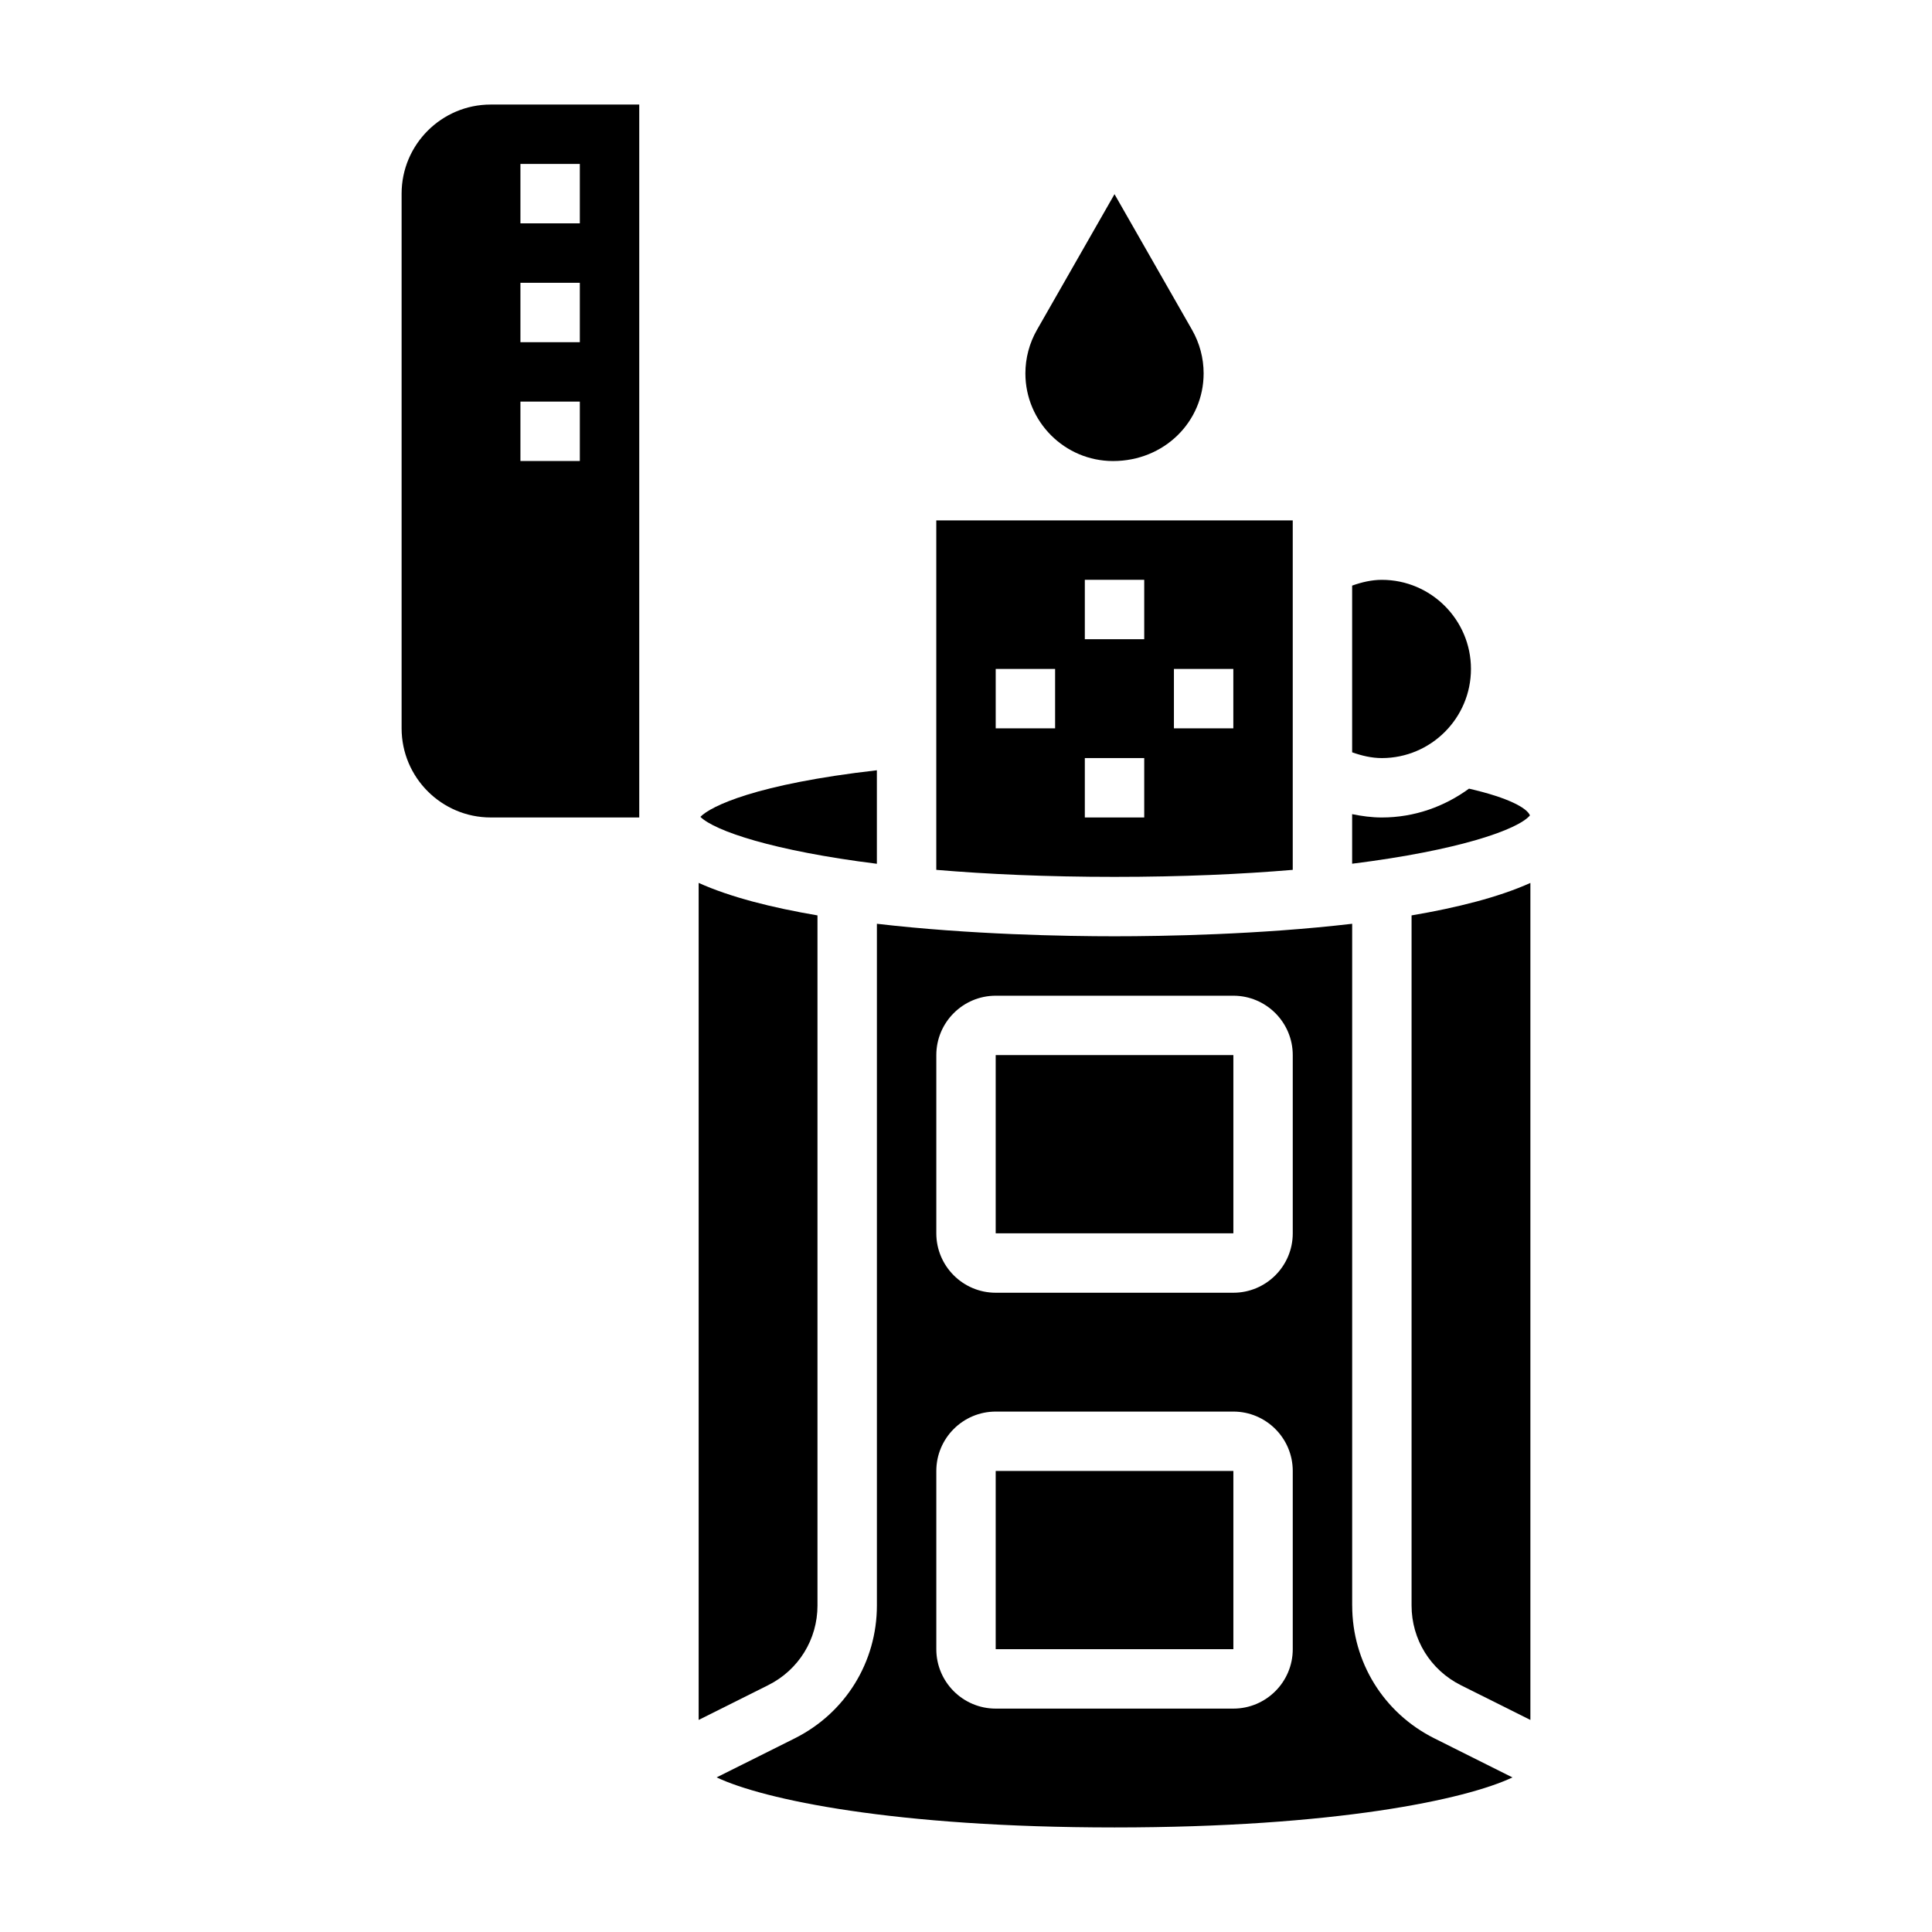
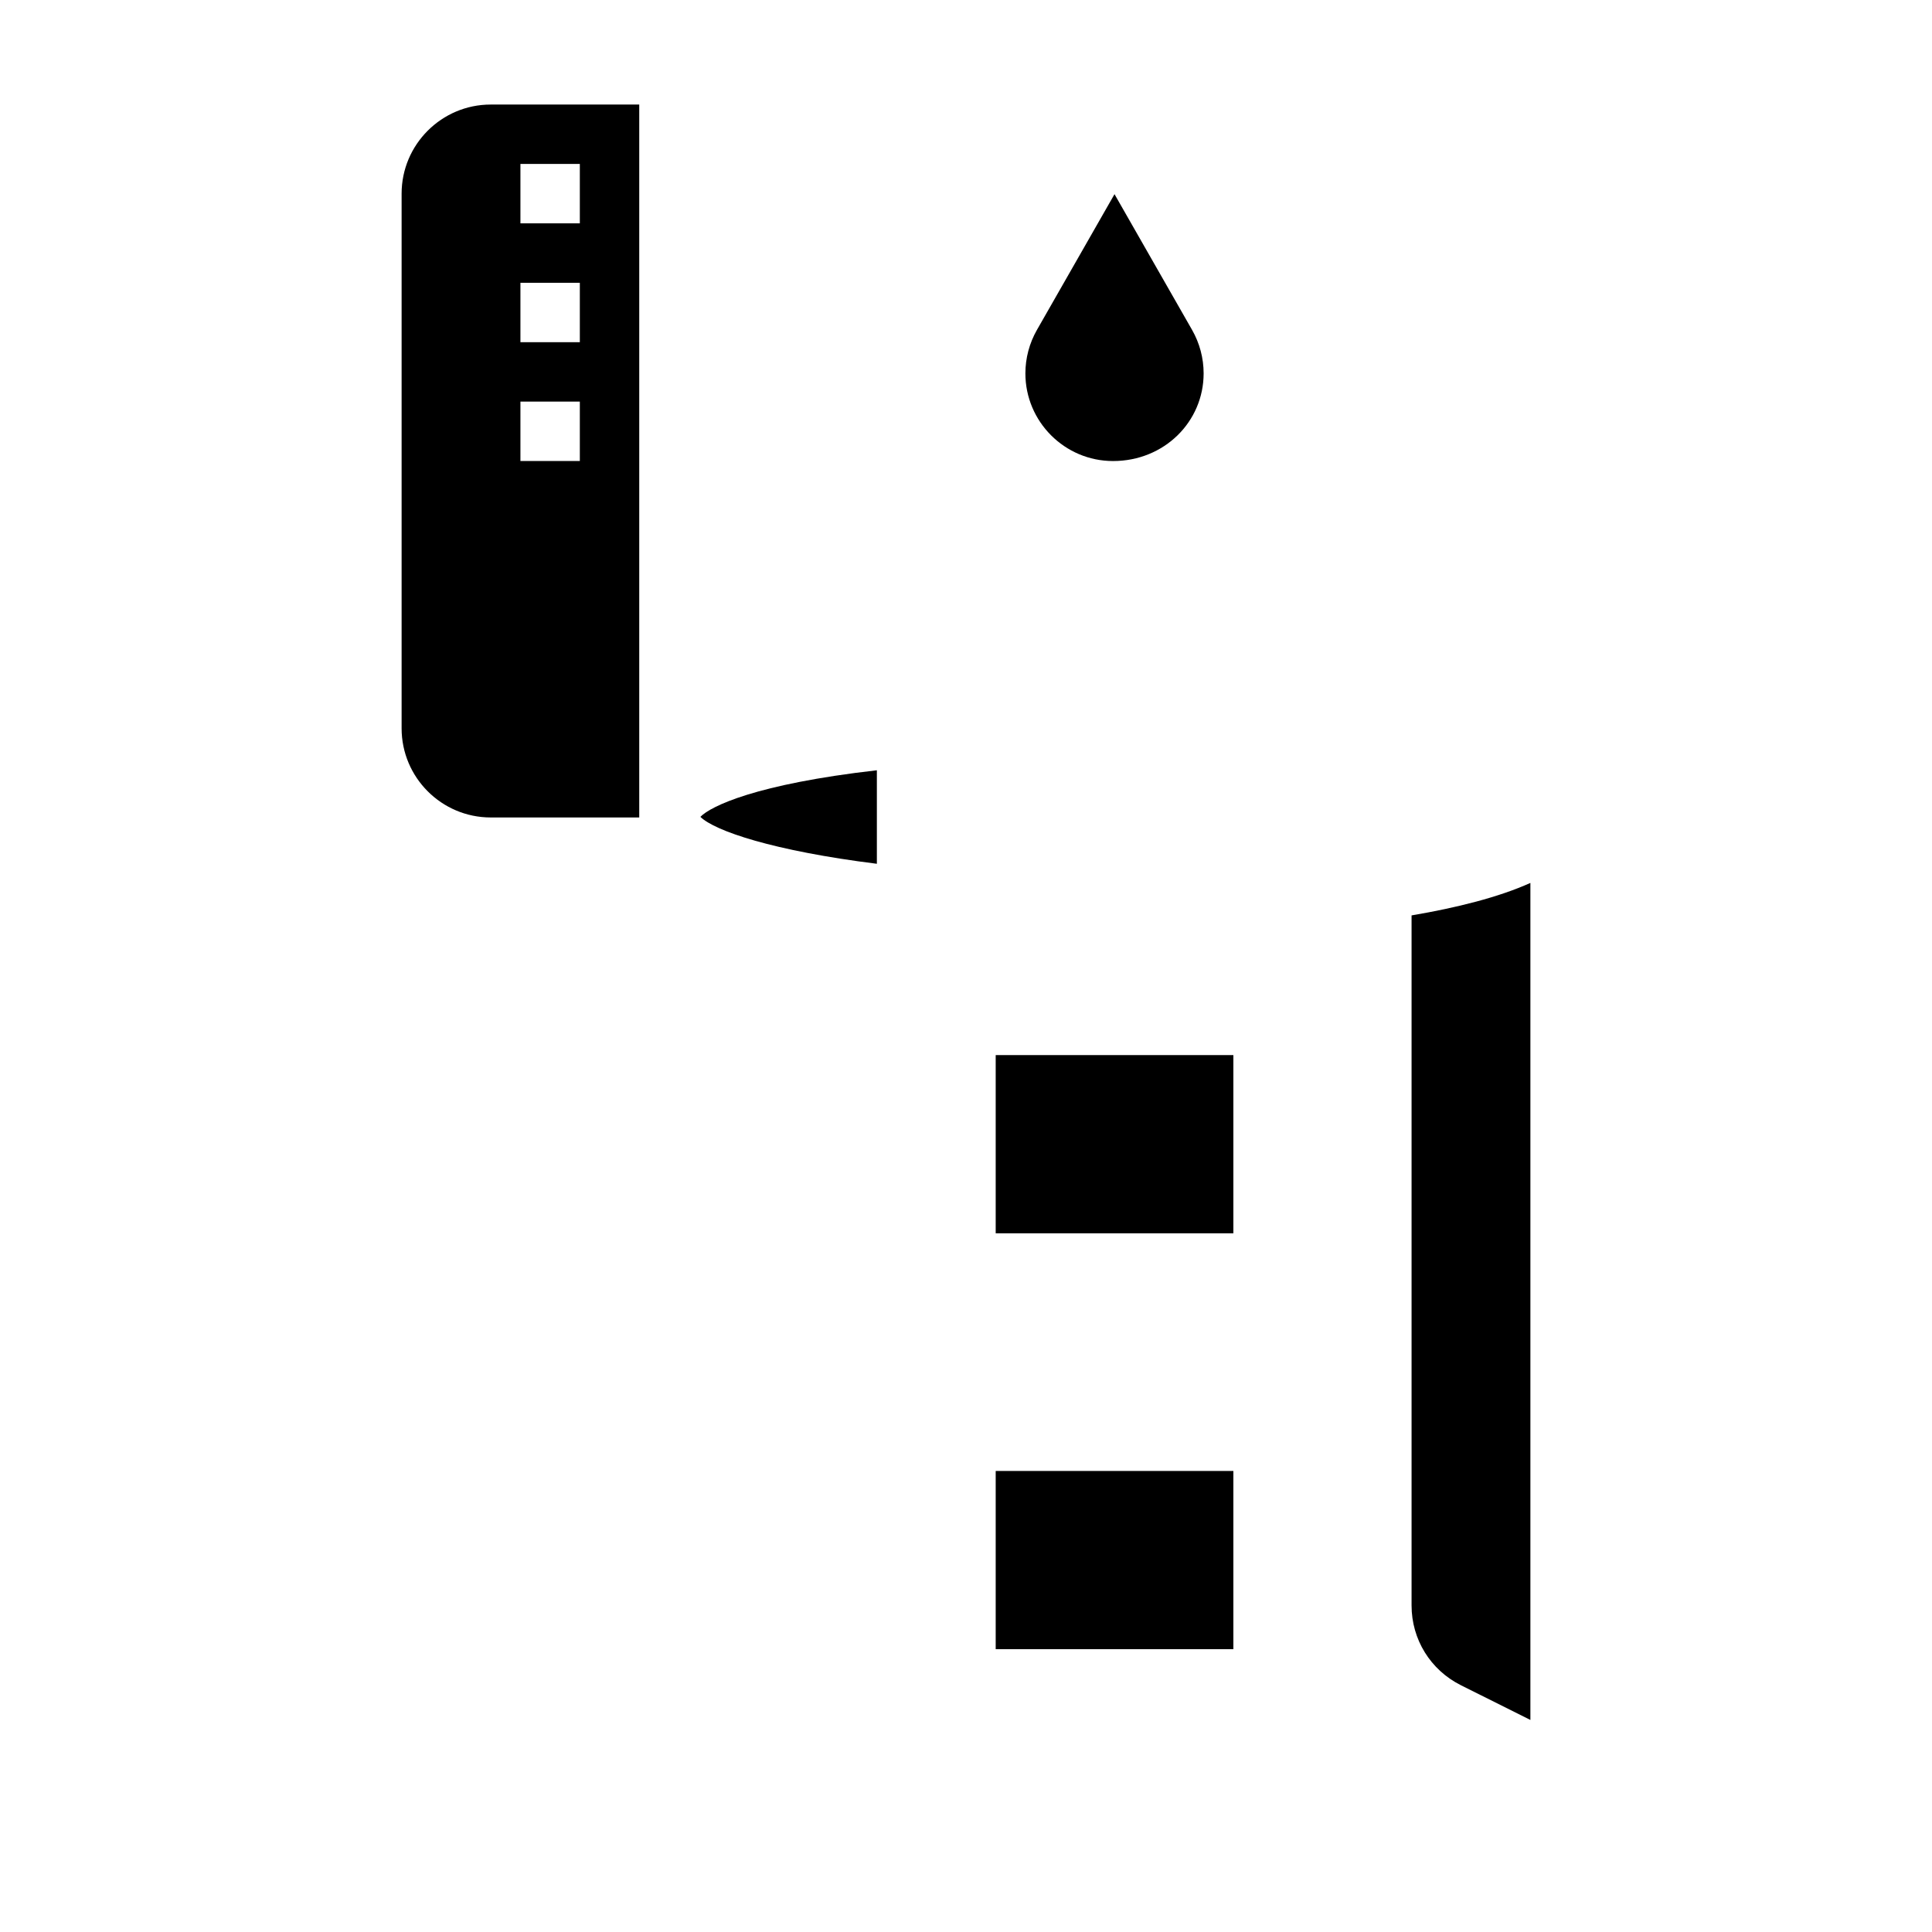
<svg xmlns="http://www.w3.org/2000/svg" fill="#000000" width="800px" height="800px" version="1.1" viewBox="144 144 512 512">
  <g>
-     <path d="m486.59 374.52v-92.605h-94.465v92.605c13.543 1.145 29.23 1.859 47.234 1.859 17.996 0 33.691-0.715 47.23-1.859zm-31.488-53.246h15.742v15.742h-15.742zm-23.613-23.613h15.742v15.742h-15.742zm-7.875 39.359h-15.742v-15.742h15.742zm7.875 7.871h15.742v15.742h-15.742z" />
    <path d="m376.38 348.13c-32.047 3.66-44.012 9.516-46.777 12.344 3.832 3.731 19.262 8.996 46.777 12.438z" />
-     <path d="m533.82 321.28c0-13.02-10.598-23.617-23.617-23.617-2.715 0-5.336 0.629-7.871 1.527v44.18c2.535 0.898 5.156 1.527 7.871 1.527 13.02 0 23.617-10.598 23.617-23.617z" />
    <path d="m438.97 266.18c13.578 0 24.004-10.426 24.004-23.23 0-4.039-1.062-8.023-3.062-11.523l-20.555-35.969-20.555 35.969c-2 3.5-3.062 7.484-3.062 11.523 0 12.805 10.422 23.23 23.23 23.23z" />
    <path d="m250.43 195.32v141.7c0 13.02 10.598 23.617 23.617 23.617h39.359v-188.93h-39.359c-13.02 0-23.617 10.594-23.617 23.613zm31.488-7.871h15.742v15.742h-15.742zm0 31.488h15.742v15.742h-15.742zm0 31.488h15.742v15.742h-15.742z" />
-     <path d="m533.3 353c-6.504 4.746-14.445 7.641-23.098 7.641-2.66 0-5.281-0.355-7.871-0.883v13.137c28.418-3.551 43.965-9.062 47.121-12.801-0.742-1.875-5.359-4.609-16.152-7.094z" />
    <path d="m407.87 423.61h62.984v47.23h-62.984z" />
    <path d="m407.87 533.82h62.984v47.23h-62.984z" />
-     <path d="m360.64 569.47v-182.88c-12.012-2.039-23.09-4.824-31.488-8.613v221.82l18.438-9.219c8.047-4.019 13.051-12.113 13.051-21.109z" />
-     <path d="m502.34 569.47v-180.66c-24.688 2.883-50.137 3.312-62.977 3.312s-38.289-0.434-62.977-3.312v180.66c0 14.996-8.336 28.48-21.758 35.203l-20.711 10.352c12.383 5.871 47.02 13.266 105.45 13.266s93.062-7.391 105.45-13.258l-20.711-10.359c-13.422-6.723-21.758-20.199-21.758-35.203zm-15.746 11.586c0 8.684-7.062 15.742-15.742 15.742h-62.977c-8.684 0-15.742-7.062-15.742-15.742v-47.23c0-8.684 7.062-15.742 15.742-15.742h62.977c8.684 0 15.742 7.062 15.742 15.742zm0-110.21c0 8.684-7.062 15.742-15.742 15.742h-62.977c-8.684 0-15.742-7.062-15.742-15.742v-47.23c0-8.684 7.062-15.742 15.742-15.742h62.977c8.684 0 15.742 7.062 15.742 15.742z" />
    <path d="m518.08 386.59v182.88c0 8.996 5.008 17.09 13.051 21.121l18.438 9.215v-221.82c-8.398 3.785-19.477 6.566-31.488 8.605z" />
  </g>
</svg>